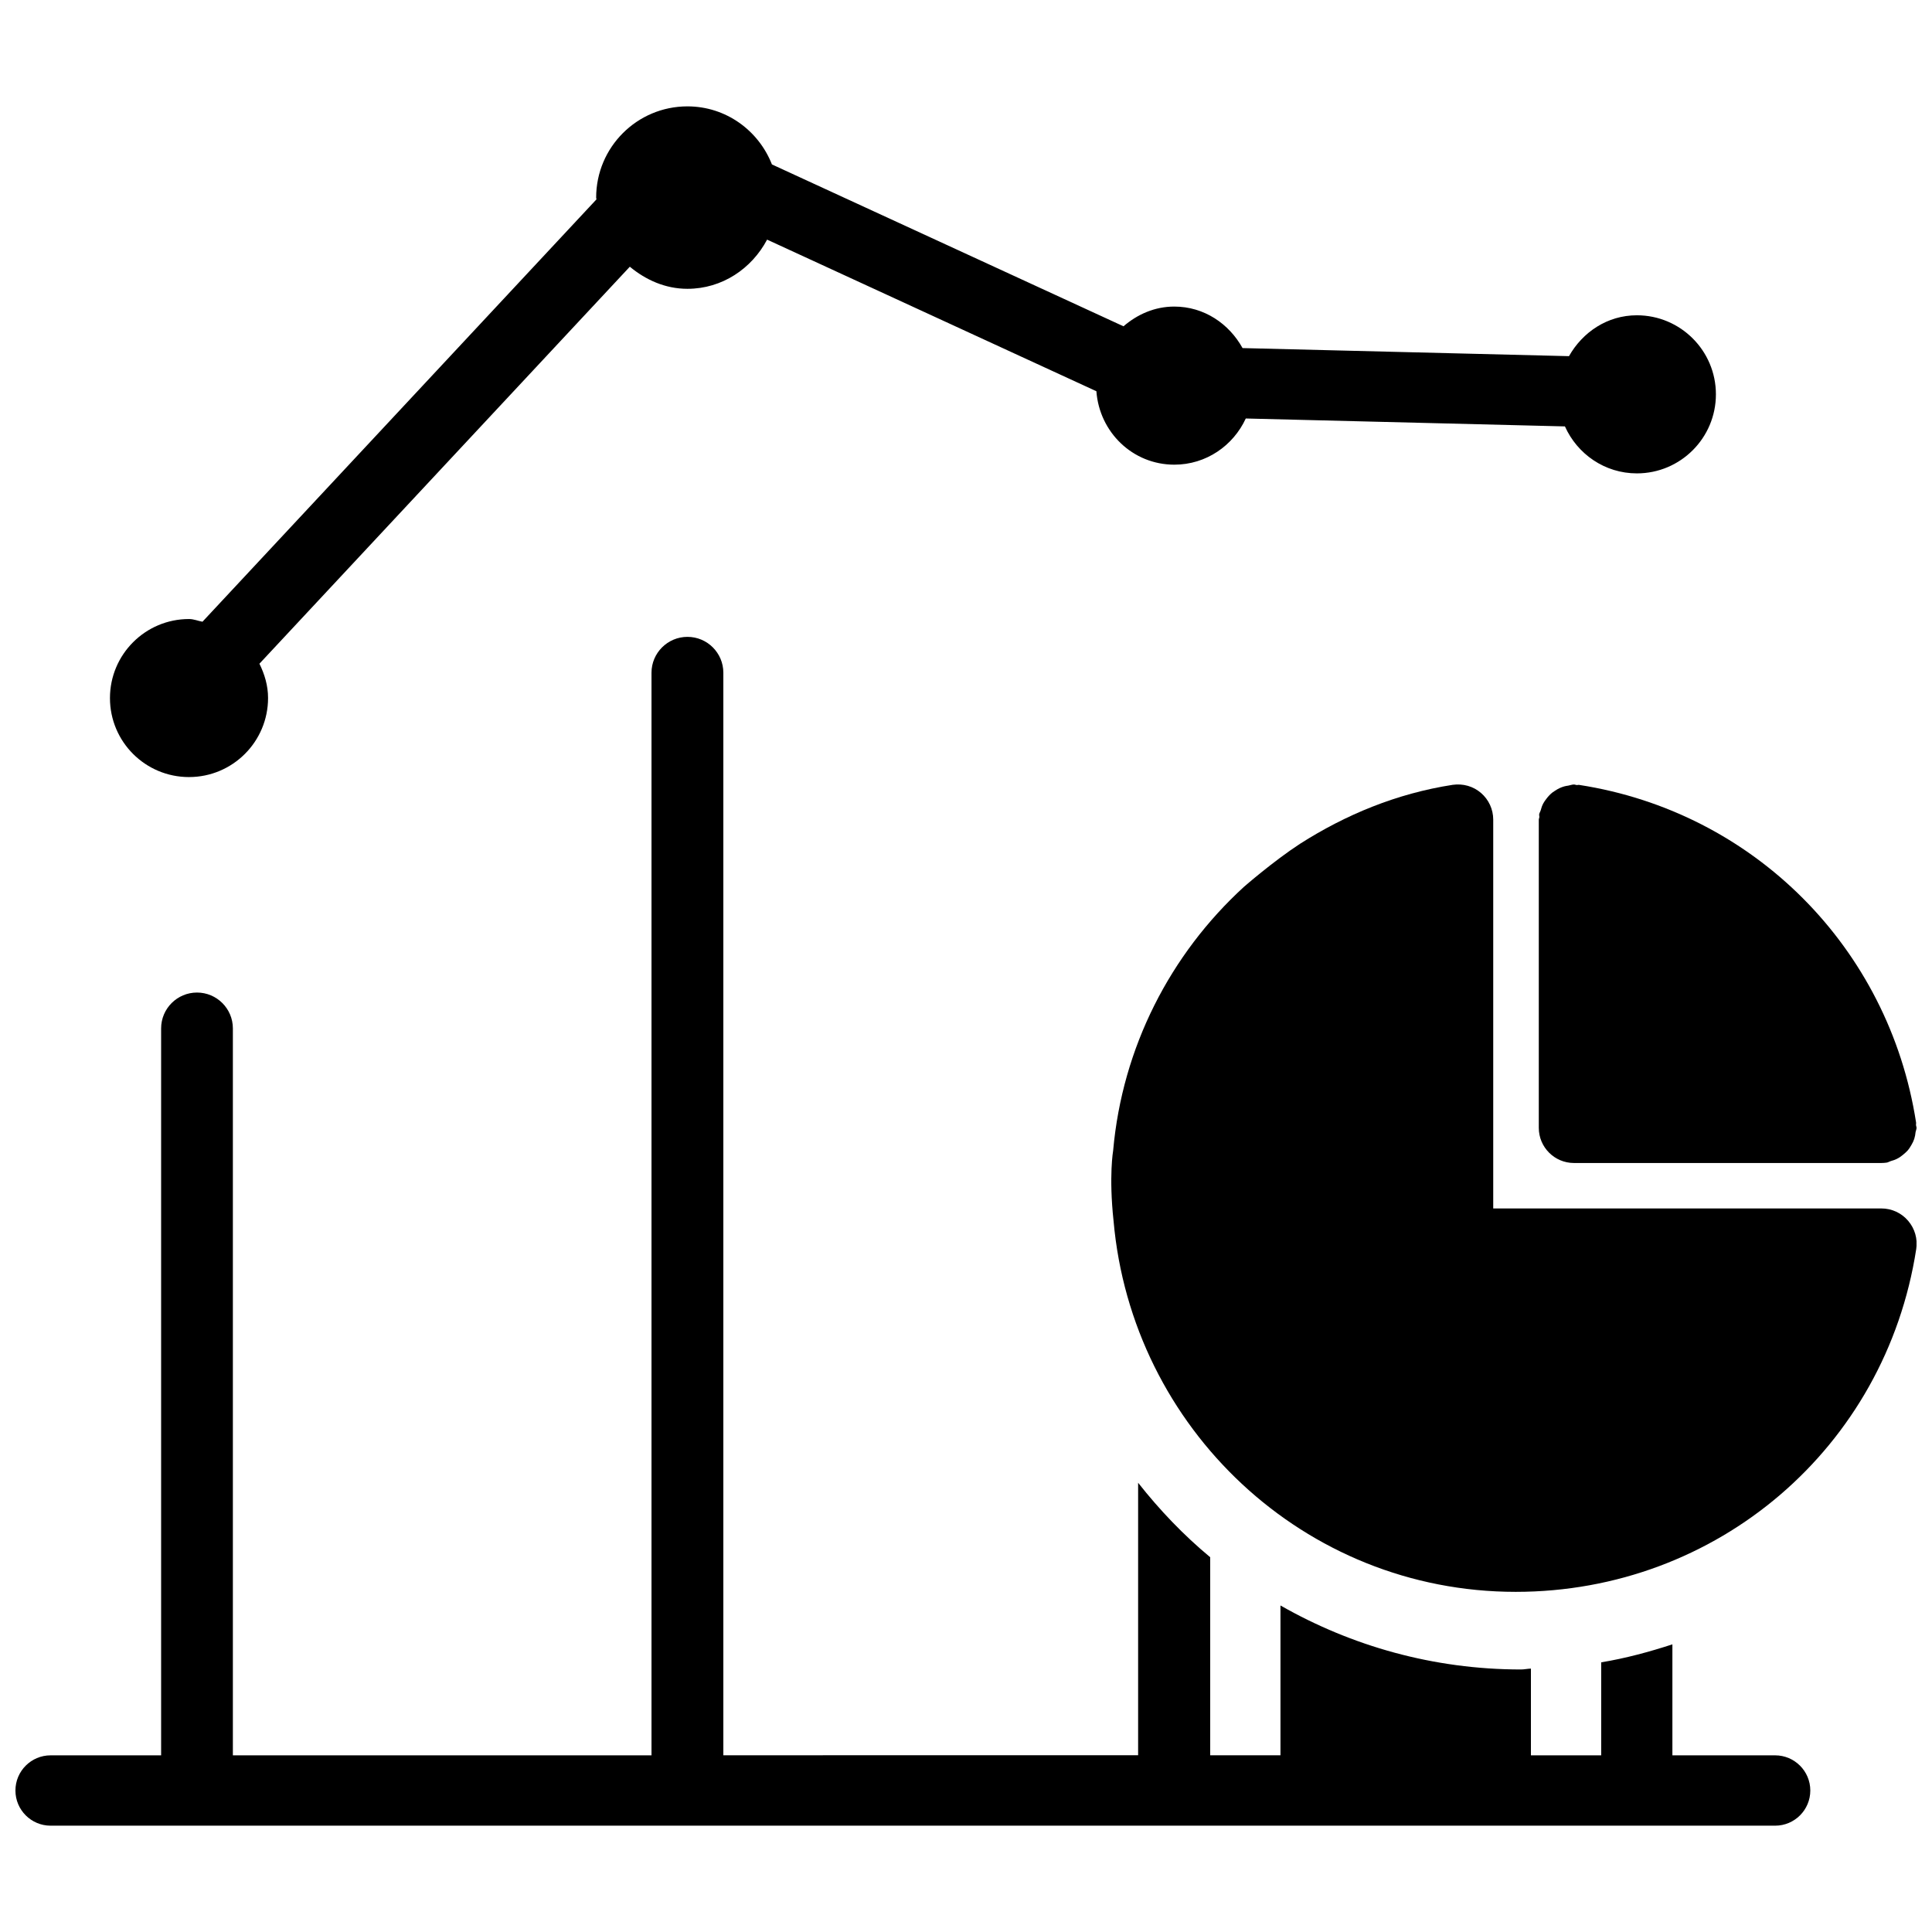
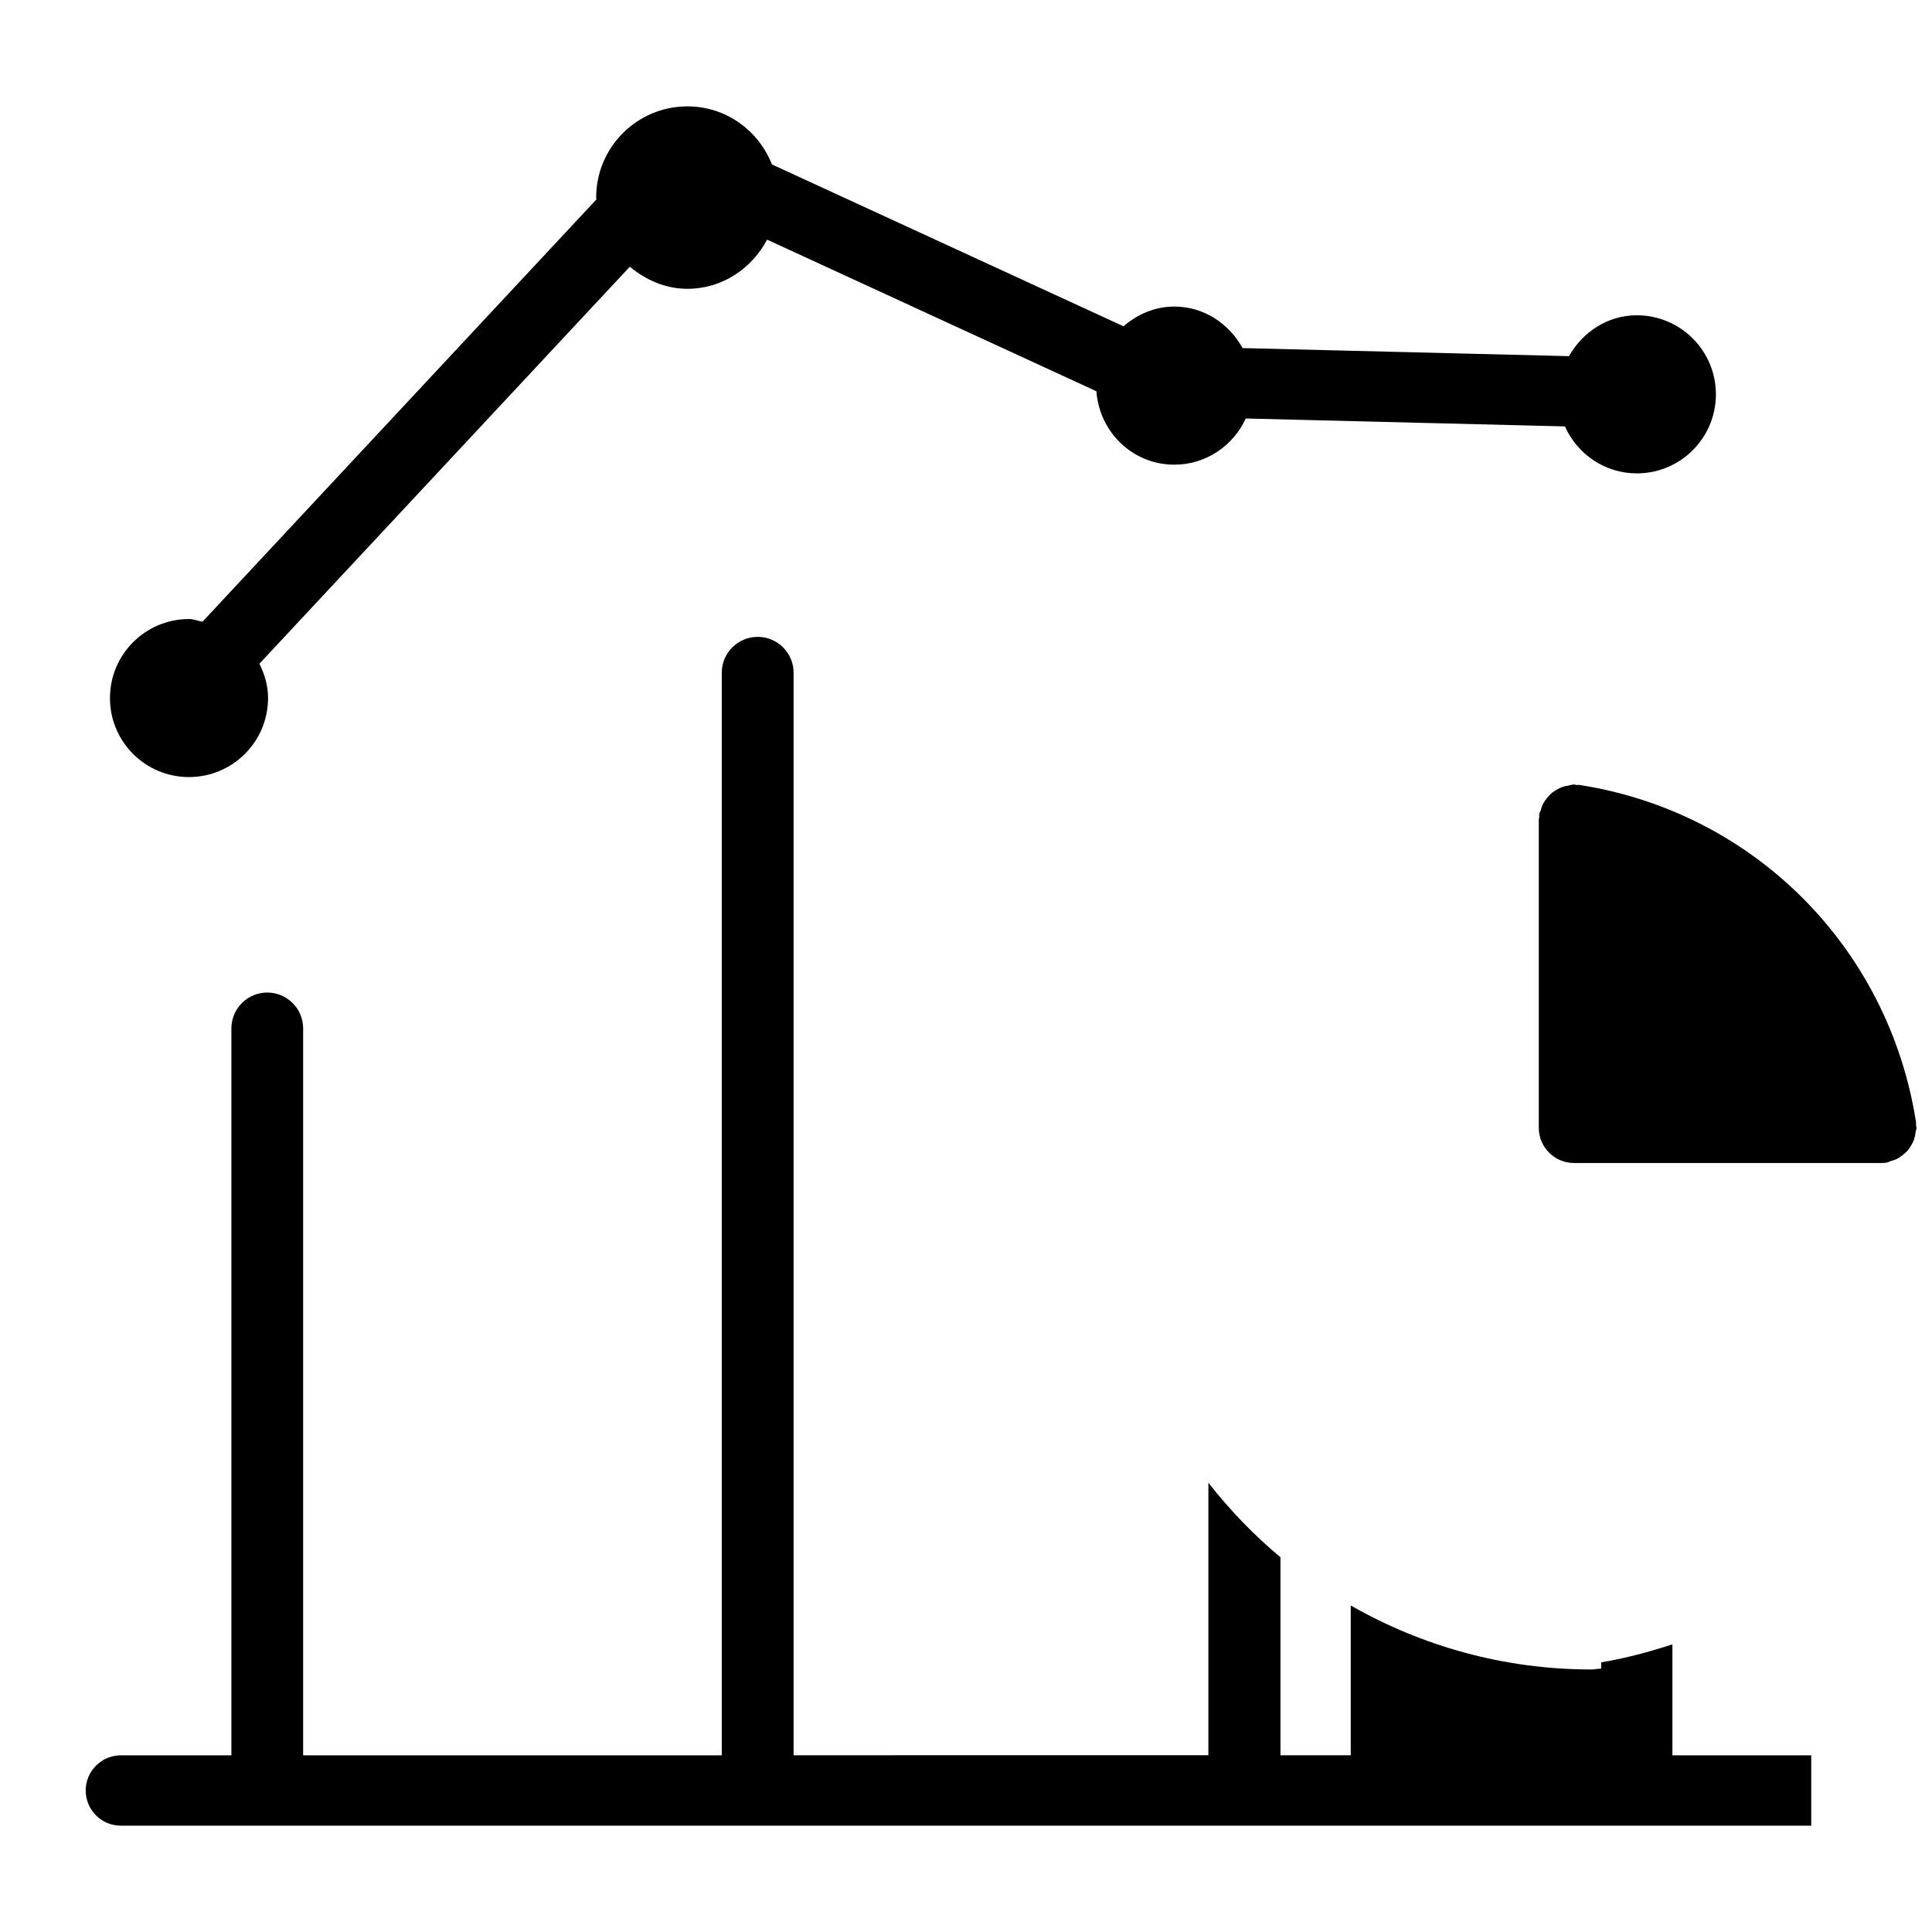
<svg xmlns="http://www.w3.org/2000/svg" width="800px" height="800px" version="1.1" viewBox="144 144 512 512">
  <defs>
    <clipPath id="c">
      <path d="m551 351h100.9v102h-100.9z" />
    </clipPath>
    <clipPath id="b">
-       <path d="m438 351h213.9v215h-213.9z" />
-     </clipPath>
+       </clipPath>
    <clipPath id="a">
      <path d="m148.09 312h475.91v316h-475.91z" />
    </clipPath>
  </defs>
  <g clip-path="url(#c)">
    <path d="m561.85 352.05c-0.25-0.02-0.484-0.148-0.734-0.148-0.523 0-0.988 0.211-1.492 0.293-0.379 0.062-0.734 0.105-1.09 0.211-0.883 0.25-1.66 0.629-2.414 1.133-0.25 0.168-0.484 0.316-0.715 0.484-0.629 0.504-1.156 1.07-1.637 1.723-0.293 0.379-0.547 0.734-0.777 1.156-0.316 0.586-0.523 1.195-0.691 1.848-0.105 0.355-0.336 0.652-0.398 1.051-0.043 0.25 0.062 0.484 0.043 0.754-0.02 0.23-0.148 0.441-0.148 0.672v81.66c0 5.144 4.176 9.32 9.32 9.32h81.469c0.461 0 0.945-0.043 1.426-0.105 0.379-0.062 0.691-0.293 1.051-0.398 0.609-0.168 1.195-0.355 1.742-0.652 0.547-0.273 1.008-0.609 1.469-0.988 0.461-0.379 0.883-0.734 1.281-1.176 0.398-0.461 0.691-0.945 1.008-1.492 0.293-0.504 0.547-1.008 0.734-1.574 0.188-0.586 0.293-1.195 0.355-1.828 0.066-0.371 0.254-0.707 0.254-1.105 0-0.25-0.125-0.461-0.148-0.715-0.02-0.25 0.062-0.461 0.02-0.715-7.199-46.328-43.055-82.289-89.258-89.445-0.207-0.043-0.438 0.039-0.668 0.039z" />
  </g>
  <g clip-path="url(#b)">
    <path d="m642.58 464.25h-102.86v-103.05c0-2.707-1.176-5.289-3.254-7.074-2.059-1.762-4.723-2.519-7.473-2.141-14.82 2.289-28.383 7.914-40.492 15.641-7.055 4.598-14.824 11.379-14.824 11.379-19.543 17.863-32.266 42.594-34.68 69.902 0 0-1.176 6.676 0.105 18.621 4.828 54.957 50.508 98.328 106.58 98.328 53.383 0 98.012-38.207 106.14-90.855 0.418-2.688-0.379-5.414-2.141-7.473-1.785-2.102-4.367-3.277-7.098-3.277z" />
  </g>
  <path d="m194.09 349.93c11.566 0 20.949-9.383 20.949-20.949 0-3.297-0.922-6.32-2.289-9.09l98.16-105.21c4.199 3.484 9.383 5.856 15.262 5.856 9.258 0 17.066-5.394 21.117-13.035l87.266 40.18c0.797 10.832 9.594 19.461 20.656 19.461 8.438 0 15.617-5.059 18.934-12.238l84.578 2.098c3.273 7.305 10.539 12.449 19.062 12.449 11.566 0 20.949-9.383 20.949-20.949s-9.383-20.949-20.949-20.949c-7.828 0-14.379 4.473-17.988 10.832l-86.508-2.141c-3.57-6.445-10.18-11-18.094-11-5.207 0-9.805 2.078-13.457 5.227l-93.168-42.895c-3.527-8.984-12.176-15.387-22.398-15.387-13.352 0-24.184 10.832-24.184 24.184 0 0.168 0.082 0.293 0.082 0.461l-104.41 111.93c-1.195-0.211-2.309-0.715-3.57-0.715-11.566 0-20.949 9.383-20.949 20.949 0 11.57 9.363 20.934 20.949 20.934z" />
  <g clip-path="url(#a)">
-     <path d="m614.43 609.18h-27.227v-29.41c-6.129 1.996-12.387 3.695-18.871 4.766v24.645h-18.621v-22.984c-0.902 0.02-1.742 0.23-2.644 0.23-23.176 0-44.902-6.215-63.73-16.961v39.695h-18.621v-52.48c-7.055-5.856-13.414-12.512-19.102-19.734v72.211l-109.92 0.004v-286.88c0-5.246-4.262-9.508-9.508-9.508-5.25 0-9.531 4.262-9.531 9.508v286.9h-110.94v-192.64c0-5.246-4.262-9.508-9.508-9.508-5.246 0-9.508 4.262-9.508 9.508v192.64h-29.289c-5.144 0-9.32 4.18-9.32 9.32 0 5.144 4.176 9.32 9.32 9.32h457.02c5.144 0 9.32-4.176 9.32-9.32 0-5.141-4.18-9.32-9.32-9.32z" />
+     <path d="m614.43 609.18h-27.227v-29.41c-6.129 1.996-12.387 3.695-18.871 4.766v24.645v-22.984c-0.902 0.02-1.742 0.23-2.644 0.23-23.176 0-44.902-6.215-63.73-16.961v39.695h-18.621v-52.48c-7.055-5.856-13.414-12.512-19.102-19.734v72.211l-109.92 0.004v-286.88c0-5.246-4.262-9.508-9.508-9.508-5.25 0-9.531 4.262-9.531 9.508v286.9h-110.94v-192.64c0-5.246-4.262-9.508-9.508-9.508-5.246 0-9.508 4.262-9.508 9.508v192.64h-29.289c-5.144 0-9.32 4.18-9.32 9.32 0 5.144 4.176 9.32 9.32 9.32h457.02c5.144 0 9.32-4.176 9.32-9.32 0-5.141-4.18-9.32-9.32-9.32z" />
  </g>
</svg>